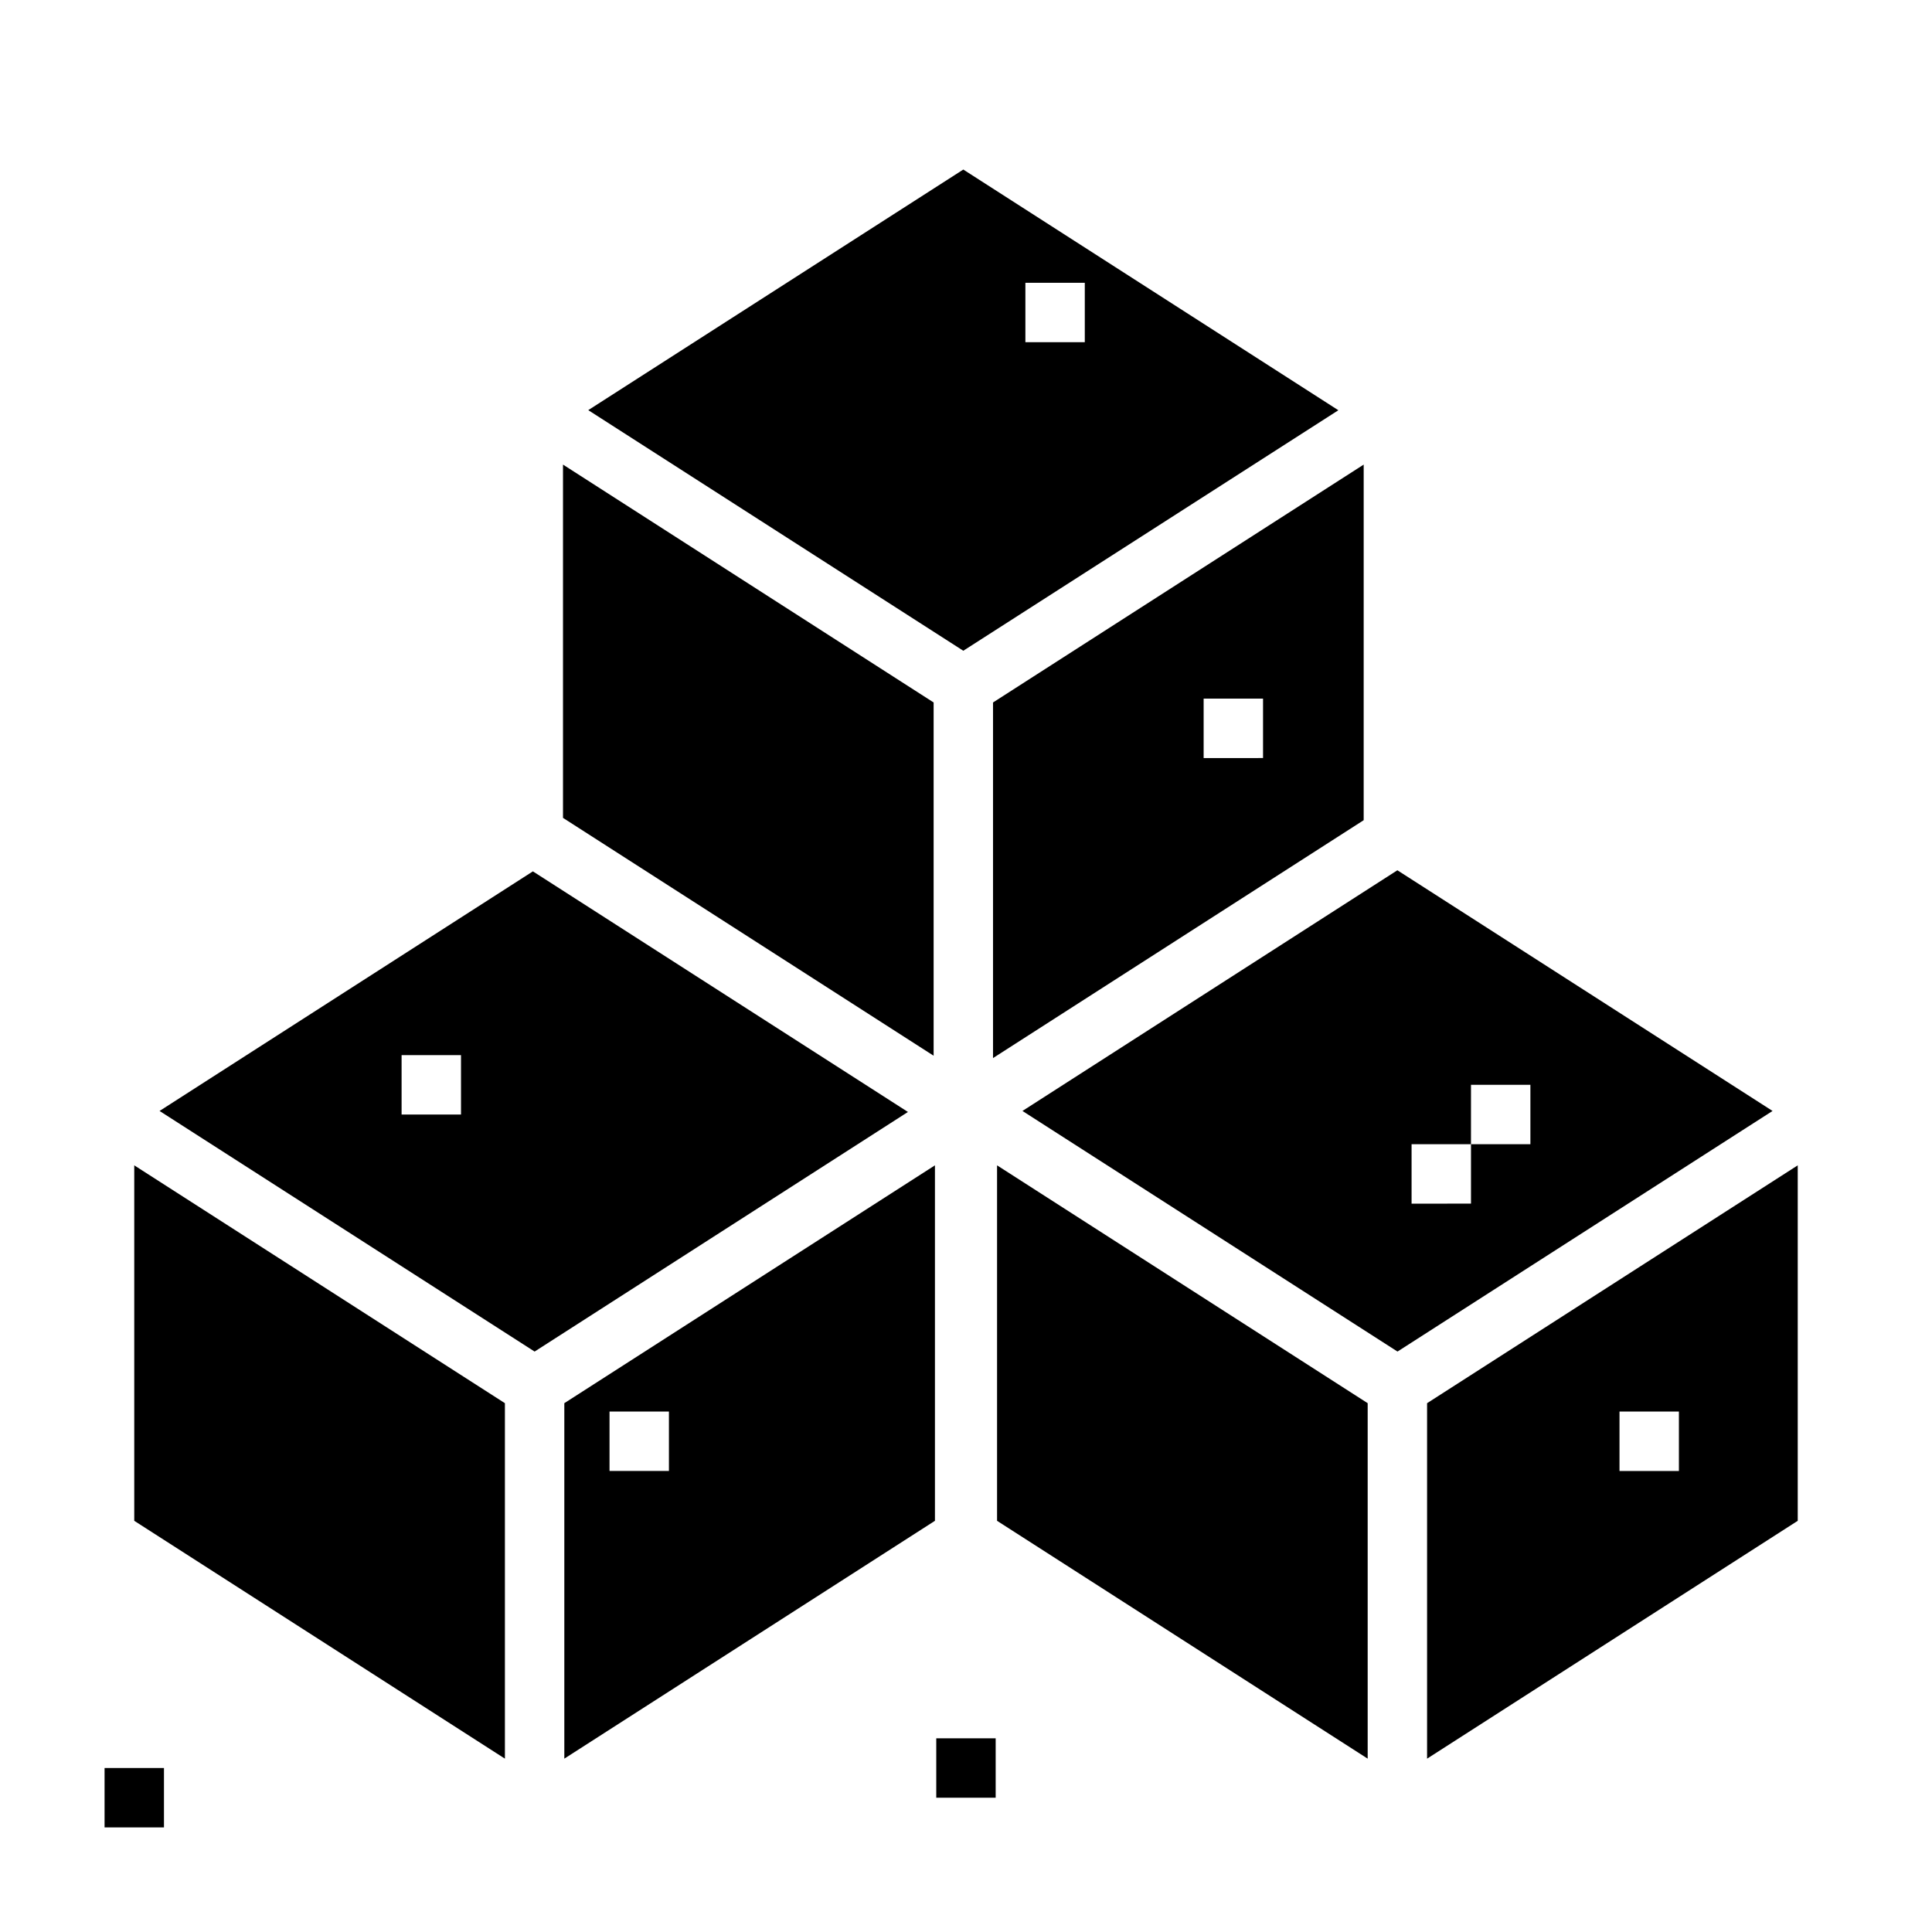
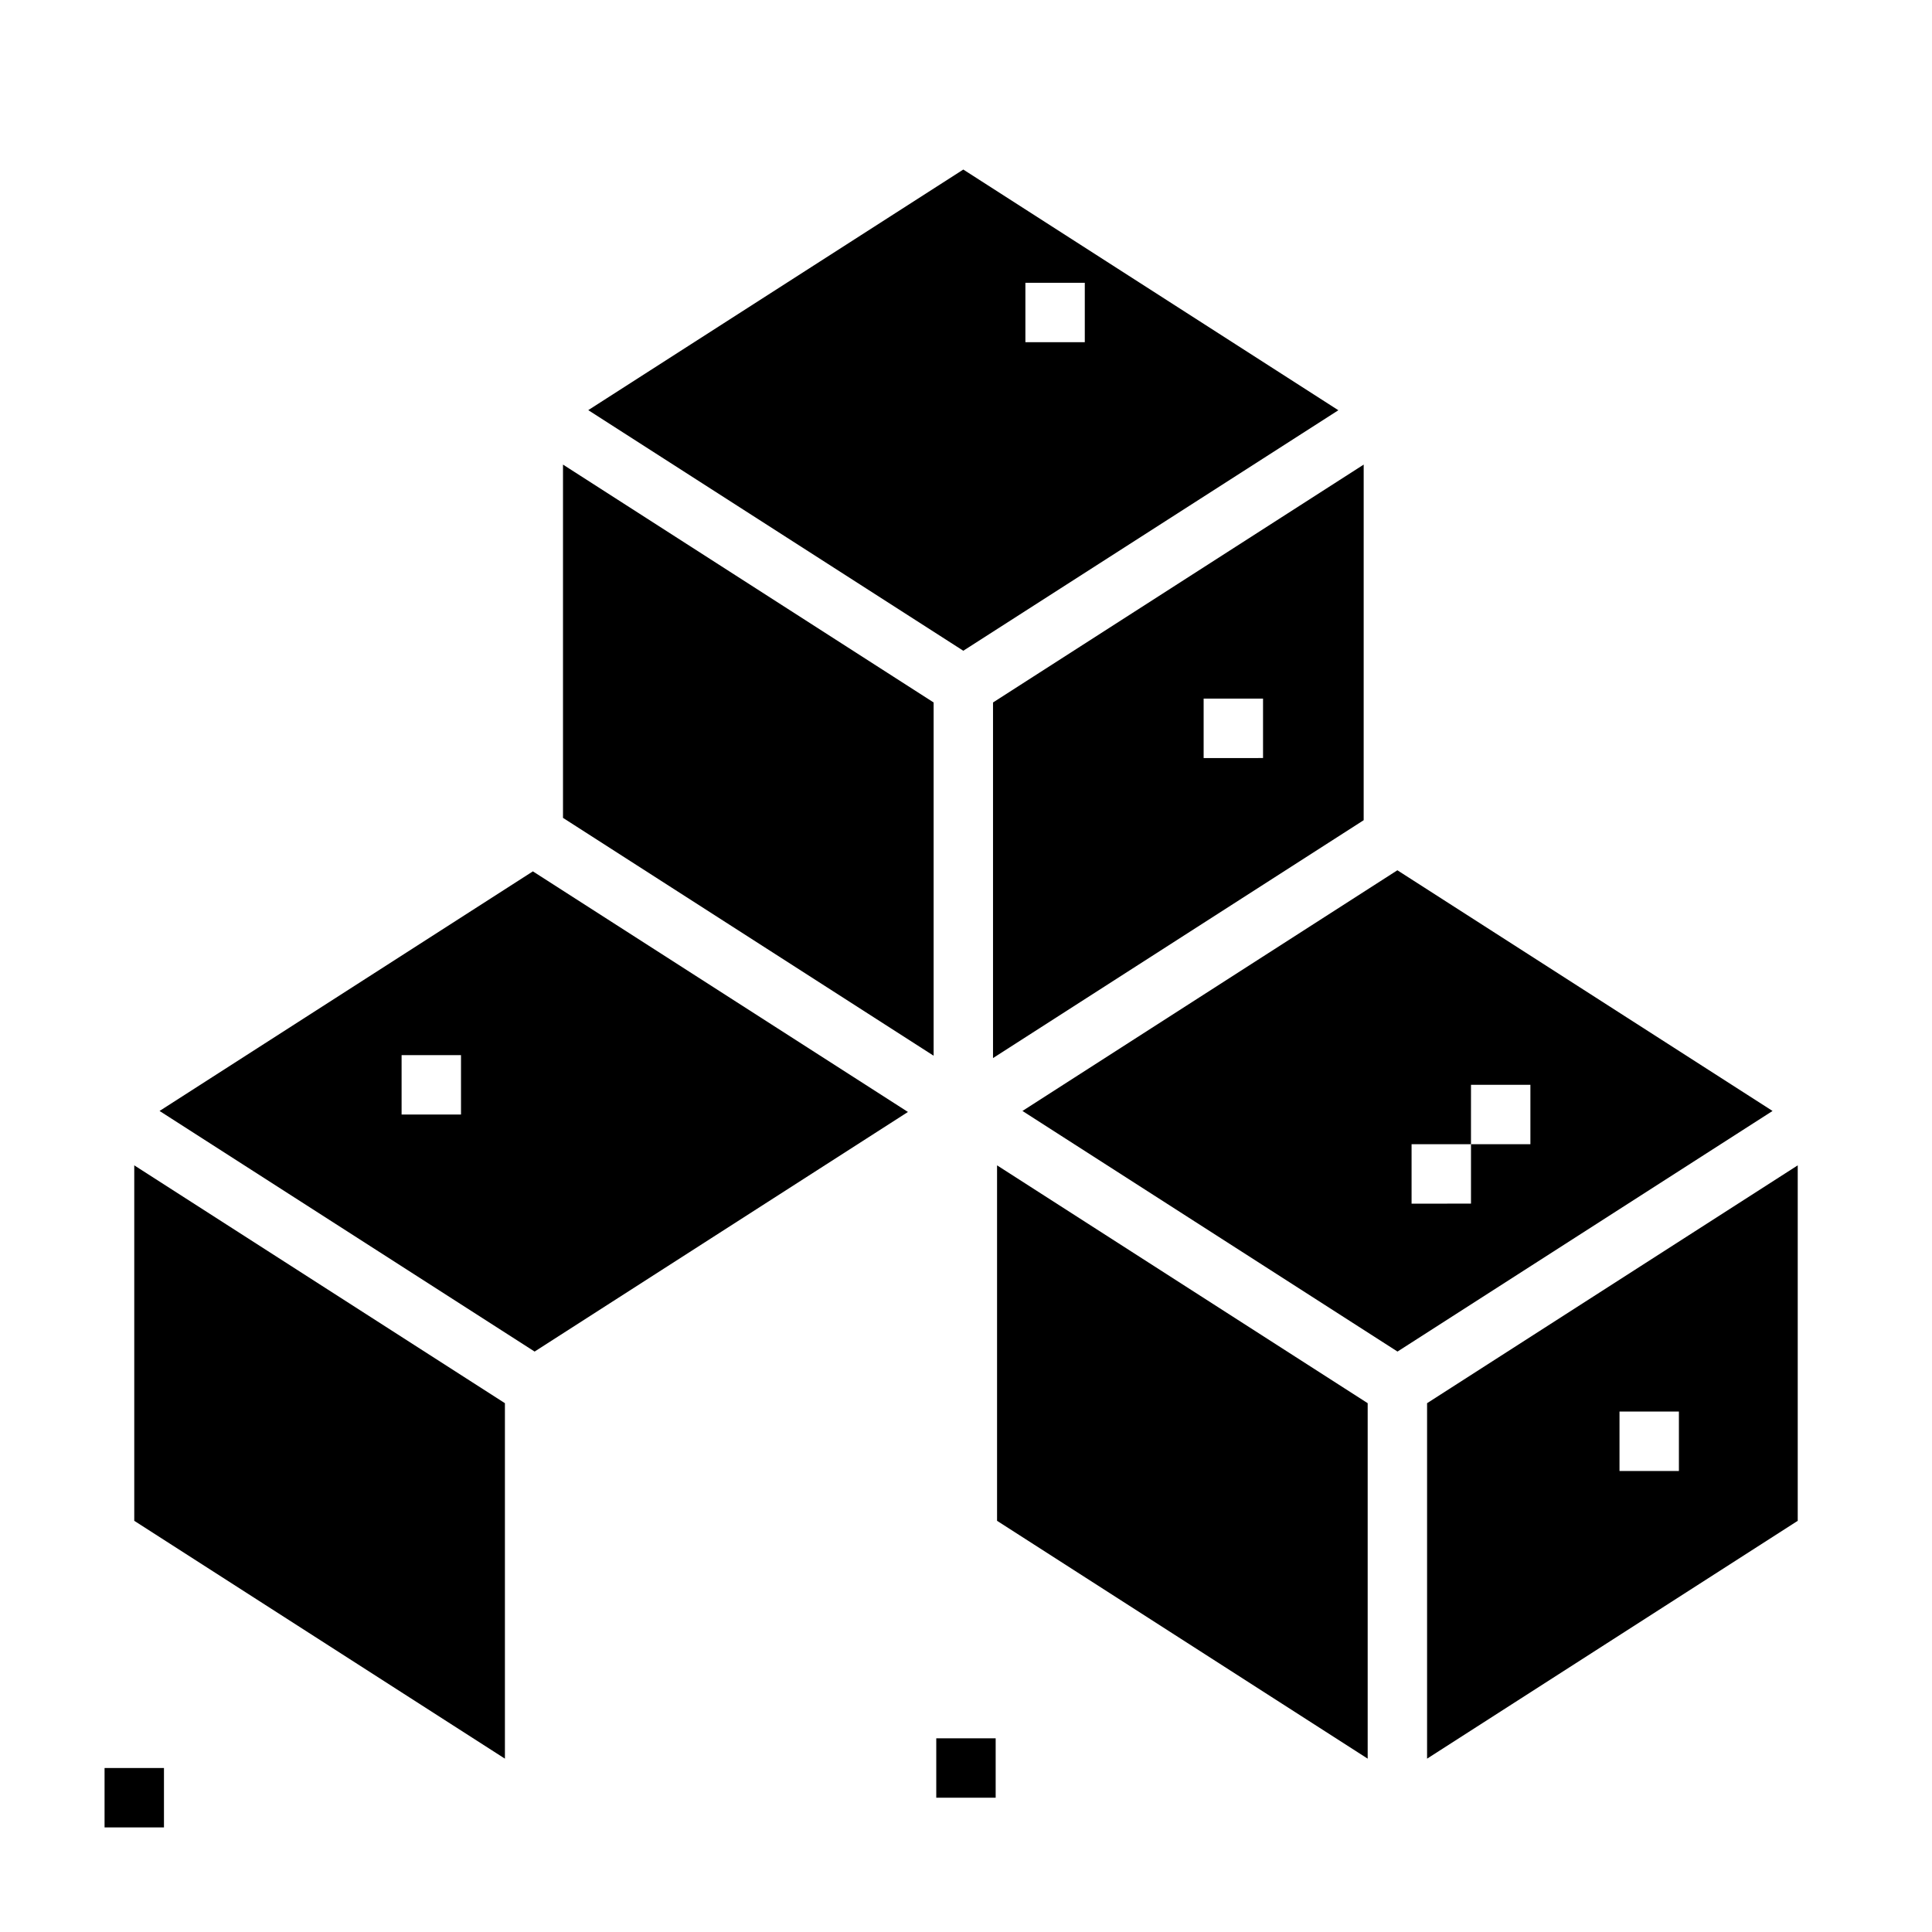
<svg xmlns="http://www.w3.org/2000/svg" fill="#000000" width="800px" height="800px" version="1.1" viewBox="144 144 512 512">
  <g>
    <path d="m179.58 547.03 98.227 63.031v-94.203l-98.227-63.031z" />
    <path d="m285.22 374.92-98.934 63.496 99.391 63.762 98.938-63.496zm-19.047 64.441h-15.746v-15.746h15.742z" />
    <path d="m391.42 330.16-98.219-63.039v93.625l98.219 63.031z" />
    <path d="m498.68 252.72-99.395-63.789-99.391 63.762 99.391 63.762zm-82.941-33.781h15.742v15.742l-15.742 0.004z" />
-     <path d="m293.55 610.06 98.219-63.031v-94.203l-98.219 63.031zm11.98-91.984h15.742v15.742l-15.742 0.004z" />
    <path d="m407.16 424.4 98.227-63.039 0.004-94.238-98.23 63.039zm55.816-95.254h15.742v15.742l-15.742 0.004z" />
    <path d="m522.19 515.86v94.203l98.227-63.031v-94.203zm66.738 17.965h-15.742v-15.746h15.742z" />
    <path d="m514.32 374.63-99.359 63.785 99.391 63.762 99.391-63.762zm19.508 72.602v15.742l-15.746 0.004v-15.746h15.742l0.004-15.742h15.742v15.742z" />
    <path d="m408.23 547.03 98.219 63.031v-94.203l-98.219-63.031z" />
    <path d="m392.12 604.67h15.742v15.742h-15.742z" />
    <path d="m171.71 612.54h15.742v15.742h-15.742z" />
  </g>
</svg>